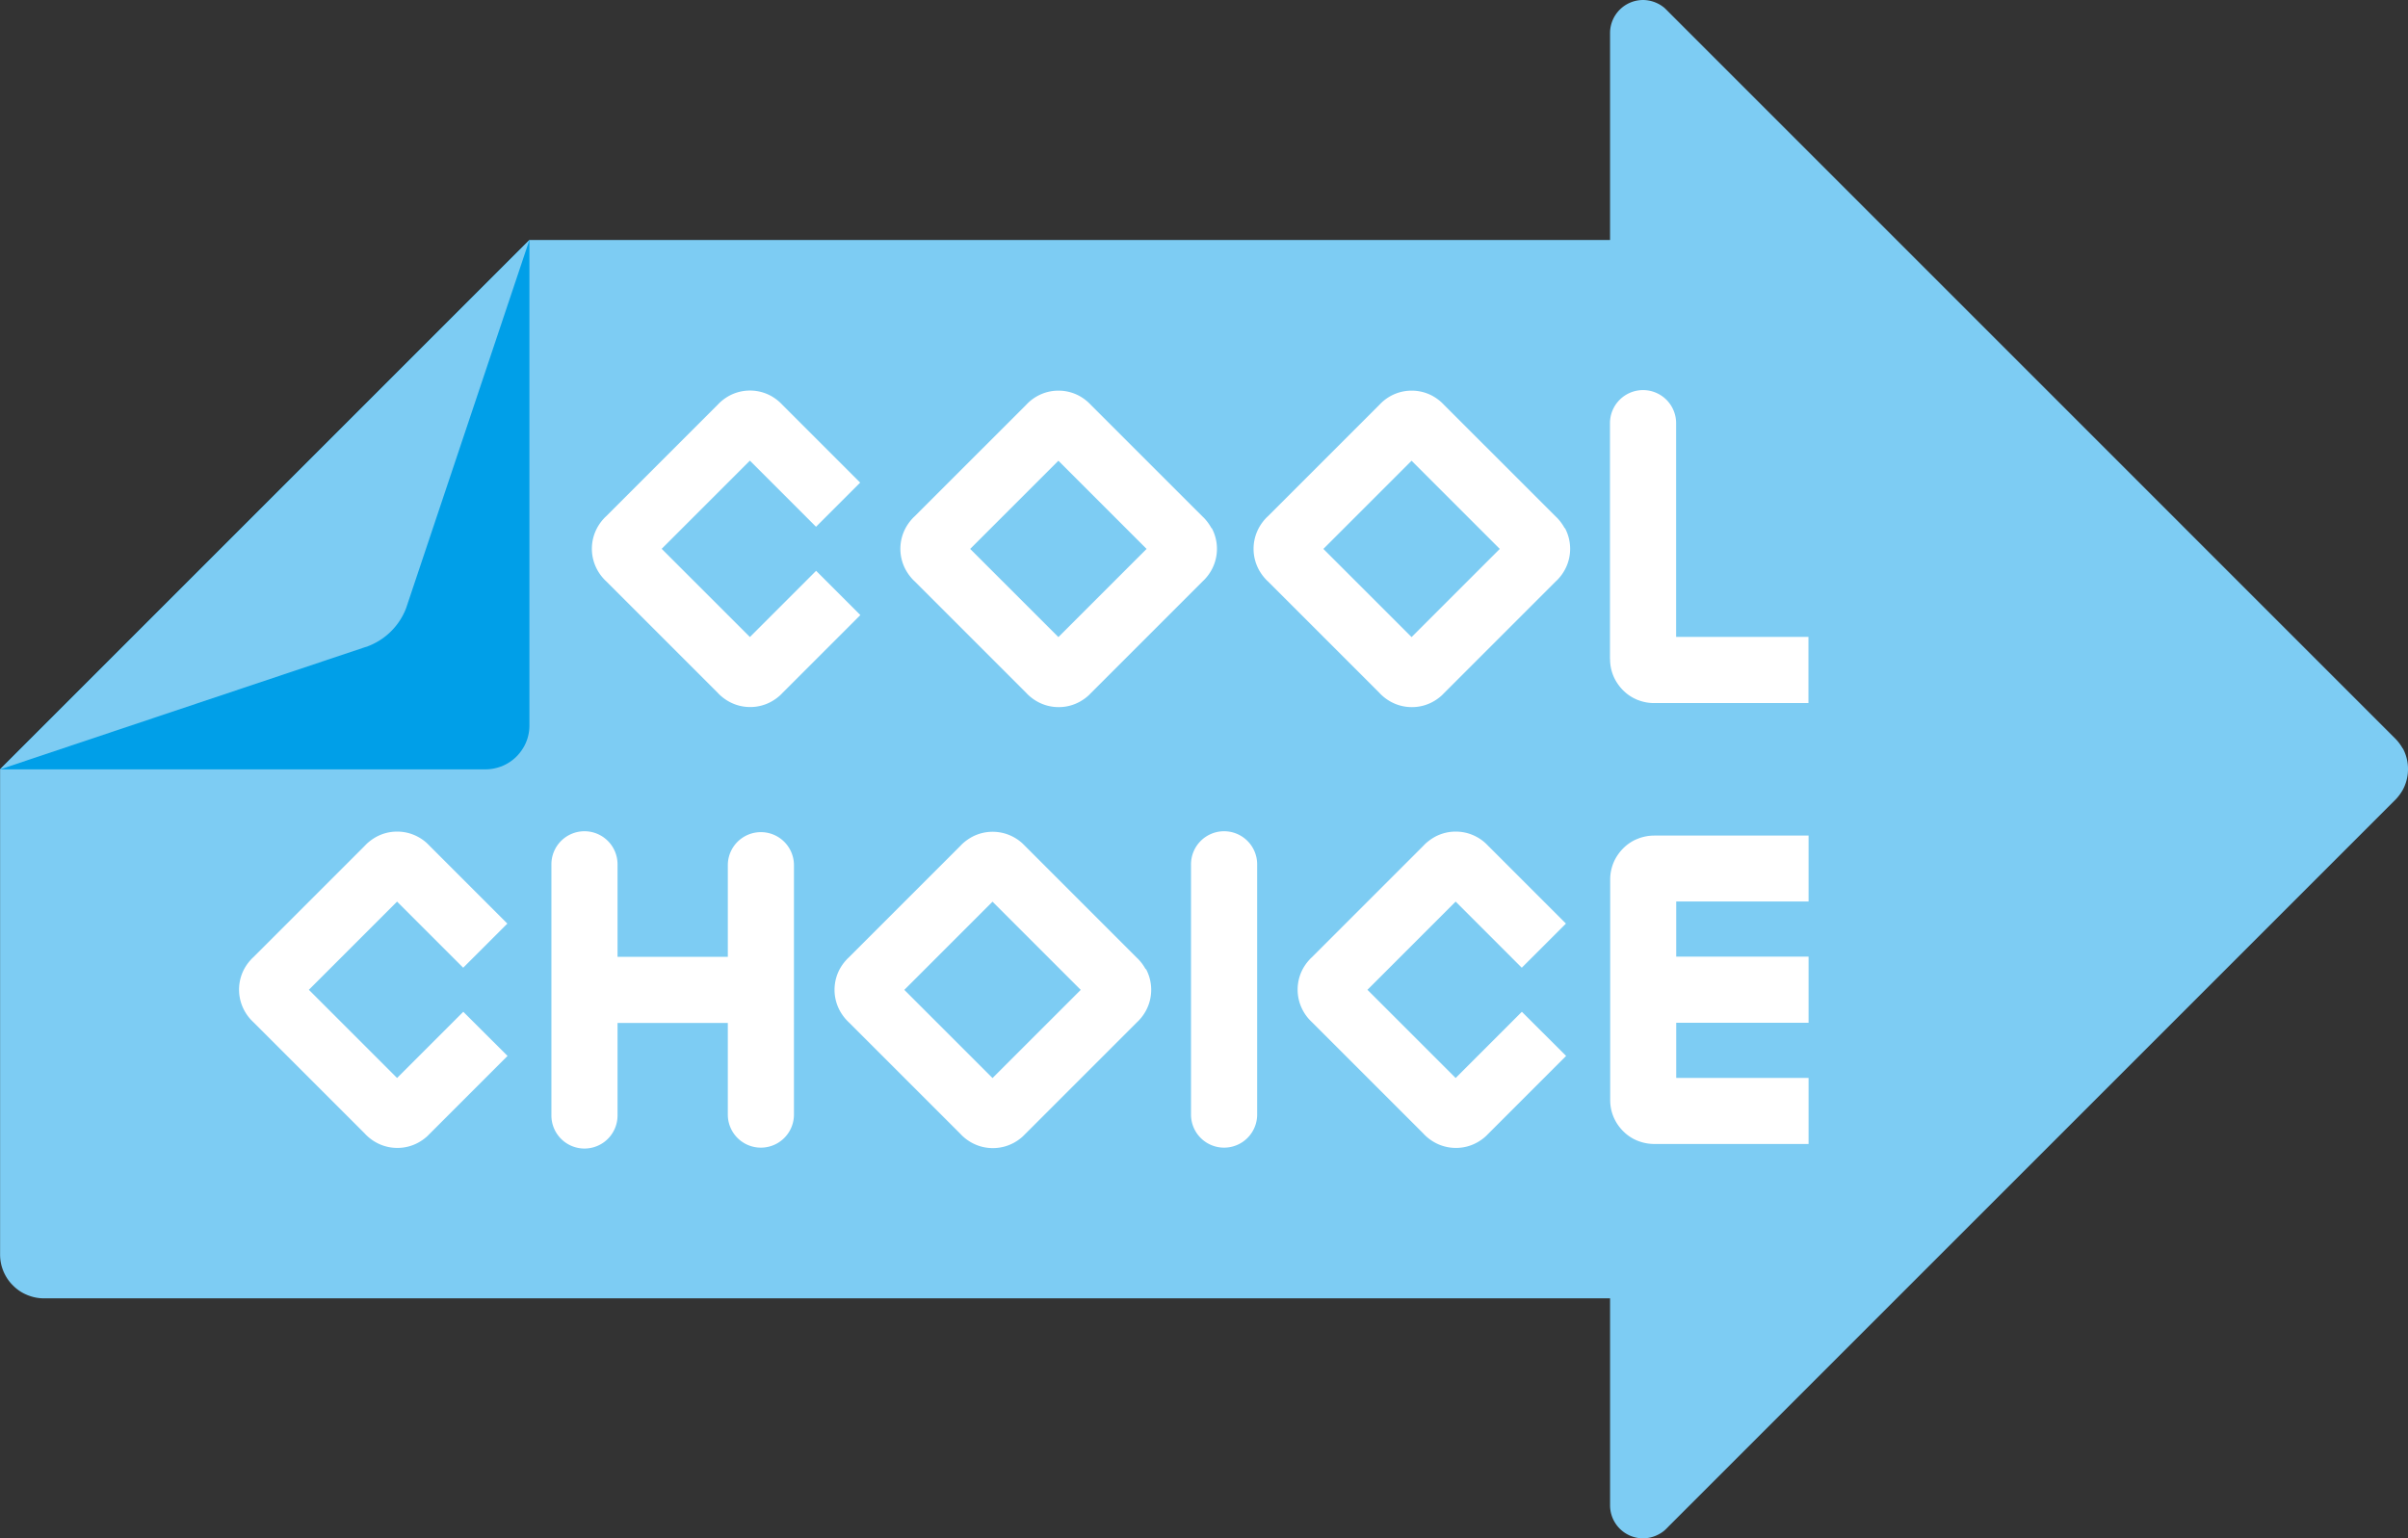
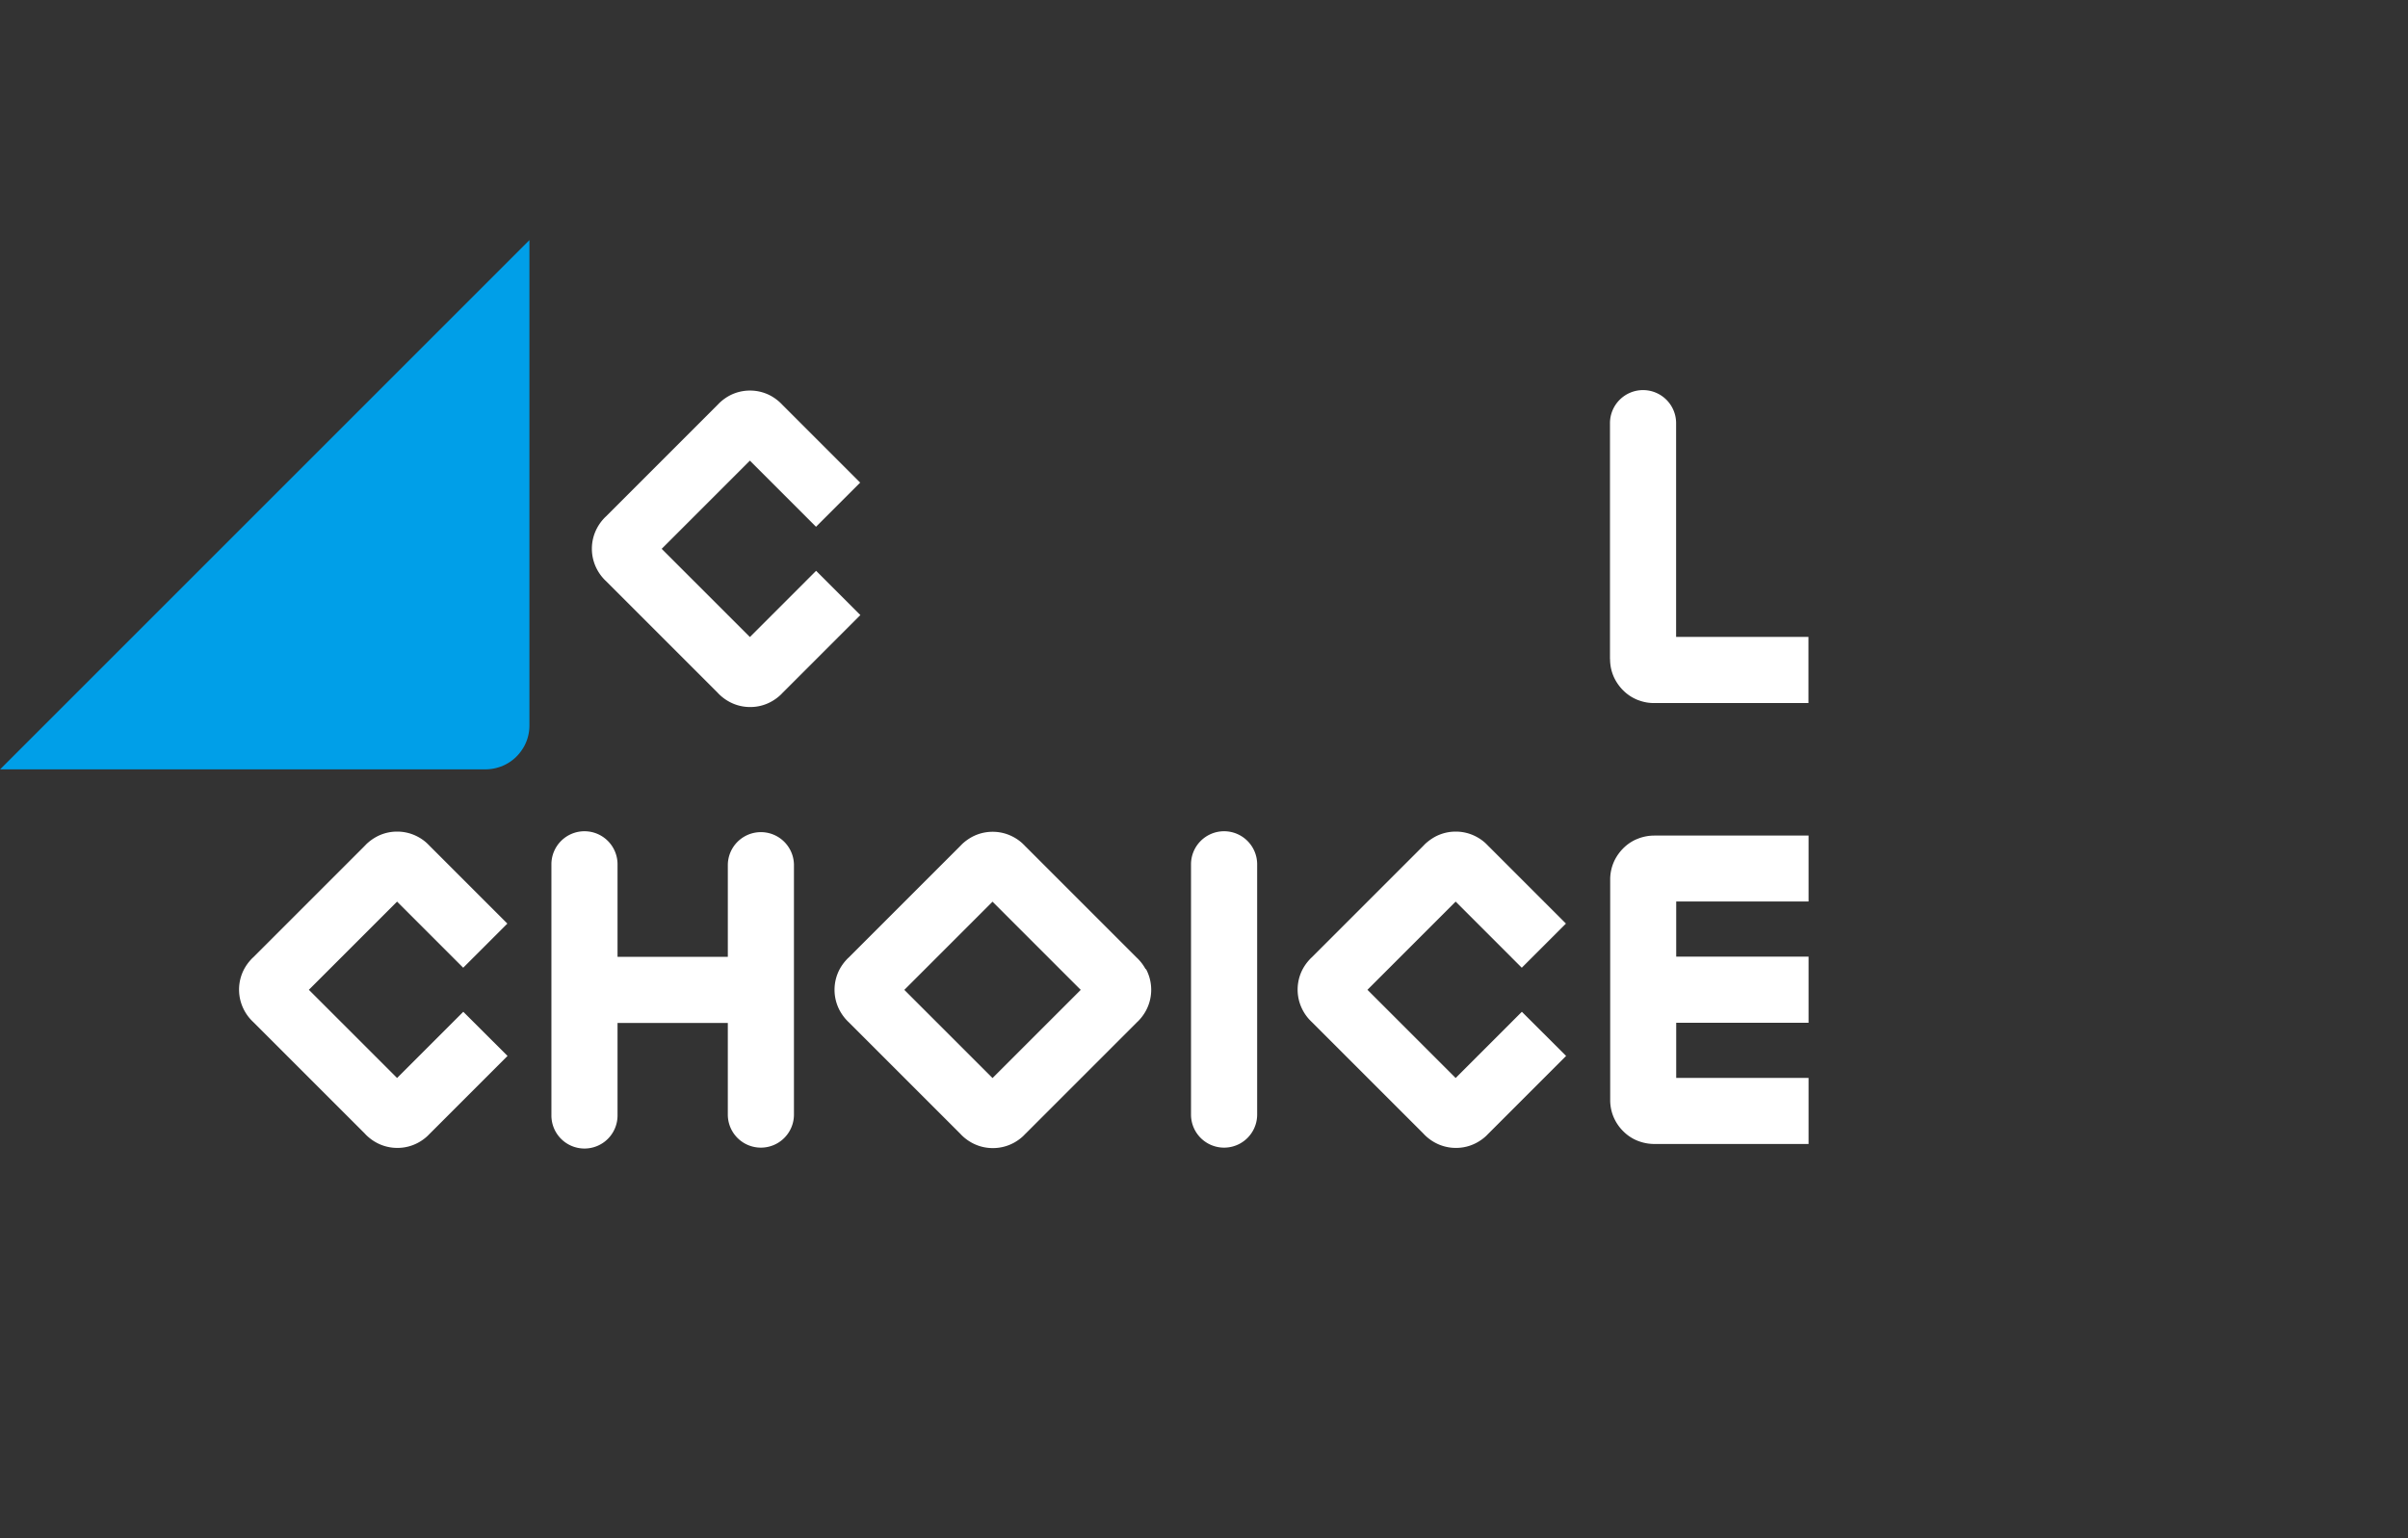
<svg xmlns="http://www.w3.org/2000/svg" width="400" height="255.579" viewBox="0 0 400 255.579">
  <rect x="0" y="0" width="400" height="255.579" fill="#333333" stroke="none" />
  <g id="coolchoice" transform="translate(-69.64 -16.69)">
    <g id="グループ_1" data-name="グループ 1" transform="translate(69.64 16.69)">
-       <path id="パス_1" data-name="パス 1" d="M468.776,141.073a8.086,8.086,0,0,0-1.181-1.6l-2.639-2.639-16.862-16.862L346.8,18.669s-.368-.384-.721-.706a5.64,5.64,0,0,0-3.5-1.273,5.494,5.494,0,0,0-5.493,5.431V56.566H157.579L69.65,144.495v80.6a7.179,7.179,0,0,0,.859,3.437,6.849,6.849,0,0,0,1.1,1.534c.123.138.261.261.384.384a6.854,6.854,0,0,0,1.964,1.3c.153.061.307.138.46.184a7.1,7.1,0,0,0,2.562.46H337.089v34.444a5.494,5.494,0,0,0,5.493,5.431,5.675,5.675,0,0,0,3.5-1.273c.368-.322.721-.706.721-.706L448.094,169l16.862-16.862,2.639-2.639a8.086,8.086,0,0,0,1.181-1.6,7.224,7.224,0,0,0,.859-3.437h0a7.179,7.179,0,0,0-.859-3.437Z" transform="translate(-69.635 -16.69)" fill="#7dccf3" />
      <path id="パス_2" data-name="パス 2" d="M69.65,130.619h80.6a7.44,7.44,0,0,0,2.562-.46l.46-.184a7.3,7.3,0,0,0,1.964-1.3c.138-.123.261-.261.384-.384a7.8,7.8,0,0,0,1.1-1.534,7.223,7.223,0,0,0,.859-3.437V42.69L69.65,130.619Z" transform="translate(-69.635 -2.799)" fill="#009fe8" />
-       <path id="パス_3" data-name="パス 3" d="M69.655,130.614l60.3-20.191.828-.276a10.969,10.969,0,0,0,6.321-6.321l.276-.829,20.191-60.3L69.64,130.629Z" transform="translate(-69.64 -2.794)" fill="#7dccf3" />
    </g>
    <g id="グループ_2" data-name="グループ 2" transform="translate(109.347 81.574)">
      <path id="パス_4" data-name="パス 4" d="M247.367,136.689l-10.985,10.985-14.652-14.652,14.652-14.652,10.985,10.985,7.334-7.334-12.949-12.949c-.123-.138-.261-.261-.384-.384a7.146,7.146,0,0,0-1.534-1.089,7.224,7.224,0,0,0-3.437-.859h0a7.224,7.224,0,0,0-3.437.859,8.4,8.4,0,0,0-1.534,1.089c-.138.123-.261.261-.384.384l-18.565,18.565a4.524,4.524,0,0,0-.384.384,7.8,7.8,0,0,0-1.1,1.534,7.3,7.3,0,0,0,0,6.874,7.309,7.309,0,0,0,1.1,1.55c.123.123.245.261.384.384l18.549,18.549a6.08,6.08,0,0,0,.445.445,7.551,7.551,0,0,0,1.519,1.074,7.223,7.223,0,0,0,3.437.859h0a7.179,7.179,0,0,0,3.437-.859,7.55,7.55,0,0,0,1.519-1.074c.153-.138.292-.292.43-.43l12.919-12.919-7.334-7.318Z" transform="translate(-34.287 -33.463)" fill="#fff" />
      <path id="パス_5" data-name="パス 5" d="M132.757,136.689l-10.985,10.985-14.652-14.652,14.652-14.652,10.985,10.985,7.334-7.334-12.949-12.949c-.123-.138-.261-.261-.384-.384a7.146,7.146,0,0,0-1.534-1.089,7.224,7.224,0,0,0-3.437-.859h0a7.179,7.179,0,0,0-3.437.859,7.909,7.909,0,0,0-1.534,1.089c-.138.123-.261.261-.384.384L97.867,127.637a4.529,4.529,0,0,0-.384.384,7.8,7.8,0,0,0-1.1,1.534,7.3,7.3,0,0,0,0,6.874,7.309,7.309,0,0,0,1.1,1.55c.123.123.245.261.384.384l18.549,18.549a6.084,6.084,0,0,0,.445.445,7.55,7.55,0,0,0,1.519,1.074,7.224,7.224,0,0,0,3.437.859h0a7.179,7.179,0,0,0,3.437-.859,7.55,7.55,0,0,0,1.519-1.074c.153-.138.292-.292.43-.43l12.919-12.919-7.334-7.318Z" transform="translate(-95.52 -33.463)" fill="#fff" />
      <path id="パス_6" data-name="パス 6" d="M211.664,129.575a7.367,7.367,0,0,0-1.1-1.534,4.529,4.529,0,0,0-.384-.384l-18.565-18.565c-.123-.138-.261-.261-.384-.384a7.146,7.146,0,0,0-1.534-1.089,7.223,7.223,0,0,0-3.437-.859h0a7.224,7.224,0,0,0-3.437.859,7.91,7.91,0,0,0-1.534,1.089c-.138.123-.261.261-.384.384l-18.565,18.565a4.527,4.527,0,0,0-.384.384,7.8,7.8,0,0,0-1.1,1.534,7.3,7.3,0,0,0,0,6.874,7.9,7.9,0,0,0,1.1,1.55c.123.123.245.261.384.384l18.549,18.549a6.092,6.092,0,0,0,.445.445,7.55,7.55,0,0,0,1.519,1.074,7.223,7.223,0,0,0,3.437.859h0a7.284,7.284,0,0,0,3.452-.859,7.55,7.55,0,0,0,1.519-1.074c.153-.138.292-.292.445-.445l18.549-18.549a4.522,4.522,0,0,0,.384-.384,7.469,7.469,0,0,0,1.1-1.55,7.3,7.3,0,0,0,0-6.874Zm-25.423,18.1-14.652-14.652,14.652-14.652,14.652,14.652Z" transform="translate(-61.076 -33.452)" fill="#fff" />
      <path id="パス_7" data-name="パス 7" d="M170.957,88.944,159.971,99.93,145.319,85.277l14.652-14.652,10.985,10.985,7.334-7.334L165.341,61.327c-.123-.138-.261-.261-.384-.384a7.8,7.8,0,0,0-1.534-1.1,7.223,7.223,0,0,0-3.437-.859h0a7.224,7.224,0,0,0-3.437.859,7.8,7.8,0,0,0-1.534,1.1c-.138.123-.261.261-.384.384L136.067,79.892a4.529,4.529,0,0,0-.384.384,7.468,7.468,0,0,0-1.1,1.55,7.3,7.3,0,0,0,0,6.874,7.309,7.309,0,0,0,1.1,1.55,4.53,4.53,0,0,0,.384.384l18.549,18.549a6.093,6.093,0,0,0,.445.445,7.55,7.55,0,0,0,1.519,1.074,7.223,7.223,0,0,0,3.437.859h0a7.179,7.179,0,0,0,3.437-.859,7.551,7.551,0,0,0,1.519-1.074,5.671,5.671,0,0,0,.43-.43l12.919-12.919-7.334-7.334Z" transform="translate(-75.111 -58.98)" fill="#fff" />
-       <path id="パス_8" data-name="パス 8" d="M218.794,81.835a7.9,7.9,0,0,0-1.1-1.55,4.533,4.533,0,0,0-.384-.384L198.741,61.337c-.123-.138-.261-.261-.384-.384a7.8,7.8,0,0,0-1.534-1.1,7.223,7.223,0,0,0-3.437-.859h0a7.223,7.223,0,0,0-3.437.859,7.369,7.369,0,0,0-1.534,1.1c-.138.123-.261.261-.384.384L169.467,79.9a4.529,4.529,0,0,0-.384.384,7.469,7.469,0,0,0-1.1,1.55,7.3,7.3,0,0,0,0,6.874,7.9,7.9,0,0,0,1.1,1.55,4.529,4.529,0,0,0,.384.384l18.549,18.549a6.093,6.093,0,0,0,.445.445,7.55,7.55,0,0,0,1.519,1.074,7.223,7.223,0,0,0,3.437.859h0a7.179,7.179,0,0,0,3.437-.859,7.55,7.55,0,0,0,1.519-1.074c.153-.138.292-.292.445-.445l18.549-18.549a4.529,4.529,0,0,0,.384-.384,7.469,7.469,0,0,0,1.1-1.55,7.3,7.3,0,0,0,0-6.874Zm-25.423,18.1L178.719,85.287l14.652-14.652,14.652,14.652Z" transform="translate(-57.266 -58.975)" fill="#fff" />
-       <path id="パス_9" data-name="パス 9" d="M257.034,81.835a7.9,7.9,0,0,0-1.1-1.55,4.524,4.524,0,0,0-.384-.384L236.981,61.337c-.123-.138-.261-.261-.384-.384a7.8,7.8,0,0,0-1.534-1.1,7.223,7.223,0,0,0-3.437-.859h0a7.223,7.223,0,0,0-3.437.859,7.367,7.367,0,0,0-1.534,1.1c-.138.123-.261.261-.384.384L207.707,79.9a4.524,4.524,0,0,0-.384.384,7.469,7.469,0,0,0-1.1,1.55,7.3,7.3,0,0,0,0,6.874,7.9,7.9,0,0,0,1.1,1.55,4.524,4.524,0,0,0,.384.384l18.549,18.549a6.086,6.086,0,0,0,.445.445,7.551,7.551,0,0,0,1.519,1.074,7.223,7.223,0,0,0,3.437.859h0a7.179,7.179,0,0,0,3.437-.859,7.551,7.551,0,0,0,1.519-1.074c.153-.138.292-.292.445-.445l18.549-18.549a4.524,4.524,0,0,0,.384-.384,7.469,7.469,0,0,0,1.1-1.55,7.3,7.3,0,0,0,0-6.874Zm-25.423,18.1L216.959,85.287l14.652-14.652,14.652,14.652Z" transform="translate(-36.836 -58.975)" fill="#fff" />
      <path id="パス_10" data-name="パス 10" d="M243.965,103.6h0a7.179,7.179,0,0,0,.859,3.437,7.8,7.8,0,0,0,1.1,1.534c.123.138.261.261.384.384a7,7,0,0,0,1.949,1.3,2.88,2.88,0,0,0,.46.184,7.1,7.1,0,0,0,2.562.46h25.638V99.914H254.935V64.473a5.493,5.493,0,1,0-10.985,0v39.109Z" transform="translate(-16.218 -58.98)" fill="#fff" />
      <path id="パス_11" data-name="パス 11" d="M169.63,112.243a5.493,5.493,0,0,0-10.985,0v15.3H140.325v-15.3a5.493,5.493,0,1,0-10.985,0v41.579a5.493,5.493,0,1,0,10.985,0v-15.3h18.319v15.3a5.493,5.493,0,0,0,10.985,0Z" transform="translate(-77.451 -33.458)" fill="#fff" />
      <path id="パス_12" data-name="パス 12" d="M209.575,112.243a5.493,5.493,0,1,0-10.985,0v41.579a5.493,5.493,0,0,0,10.985,0Z" transform="translate(-40.453 -33.458)" fill="#fff" />
      <path id="パス_13" data-name="パス 13" d="M276.926,118.155V107.17H251.288a7.44,7.44,0,0,0-2.562.46l-.46.184a7,7,0,0,0-1.949,1.3c-.138.123-.261.261-.384.384a7.8,7.8,0,0,0-1.1,1.534,7.223,7.223,0,0,0-.859,3.437v36.638a7.179,7.179,0,0,0,.859,3.437,7.368,7.368,0,0,0,1.1,1.534c.123.138.261.261.384.384a7,7,0,0,0,1.949,1.3c.153.061.307.138.46.184a7.44,7.44,0,0,0,2.562.46h25.638V147.429H254.94v-9.16h21.986V127.284H254.94v-9.16h21.986Z" transform="translate(-16.207 -33.233)" fill="#fff" />
    </g>
  </g>
</svg>